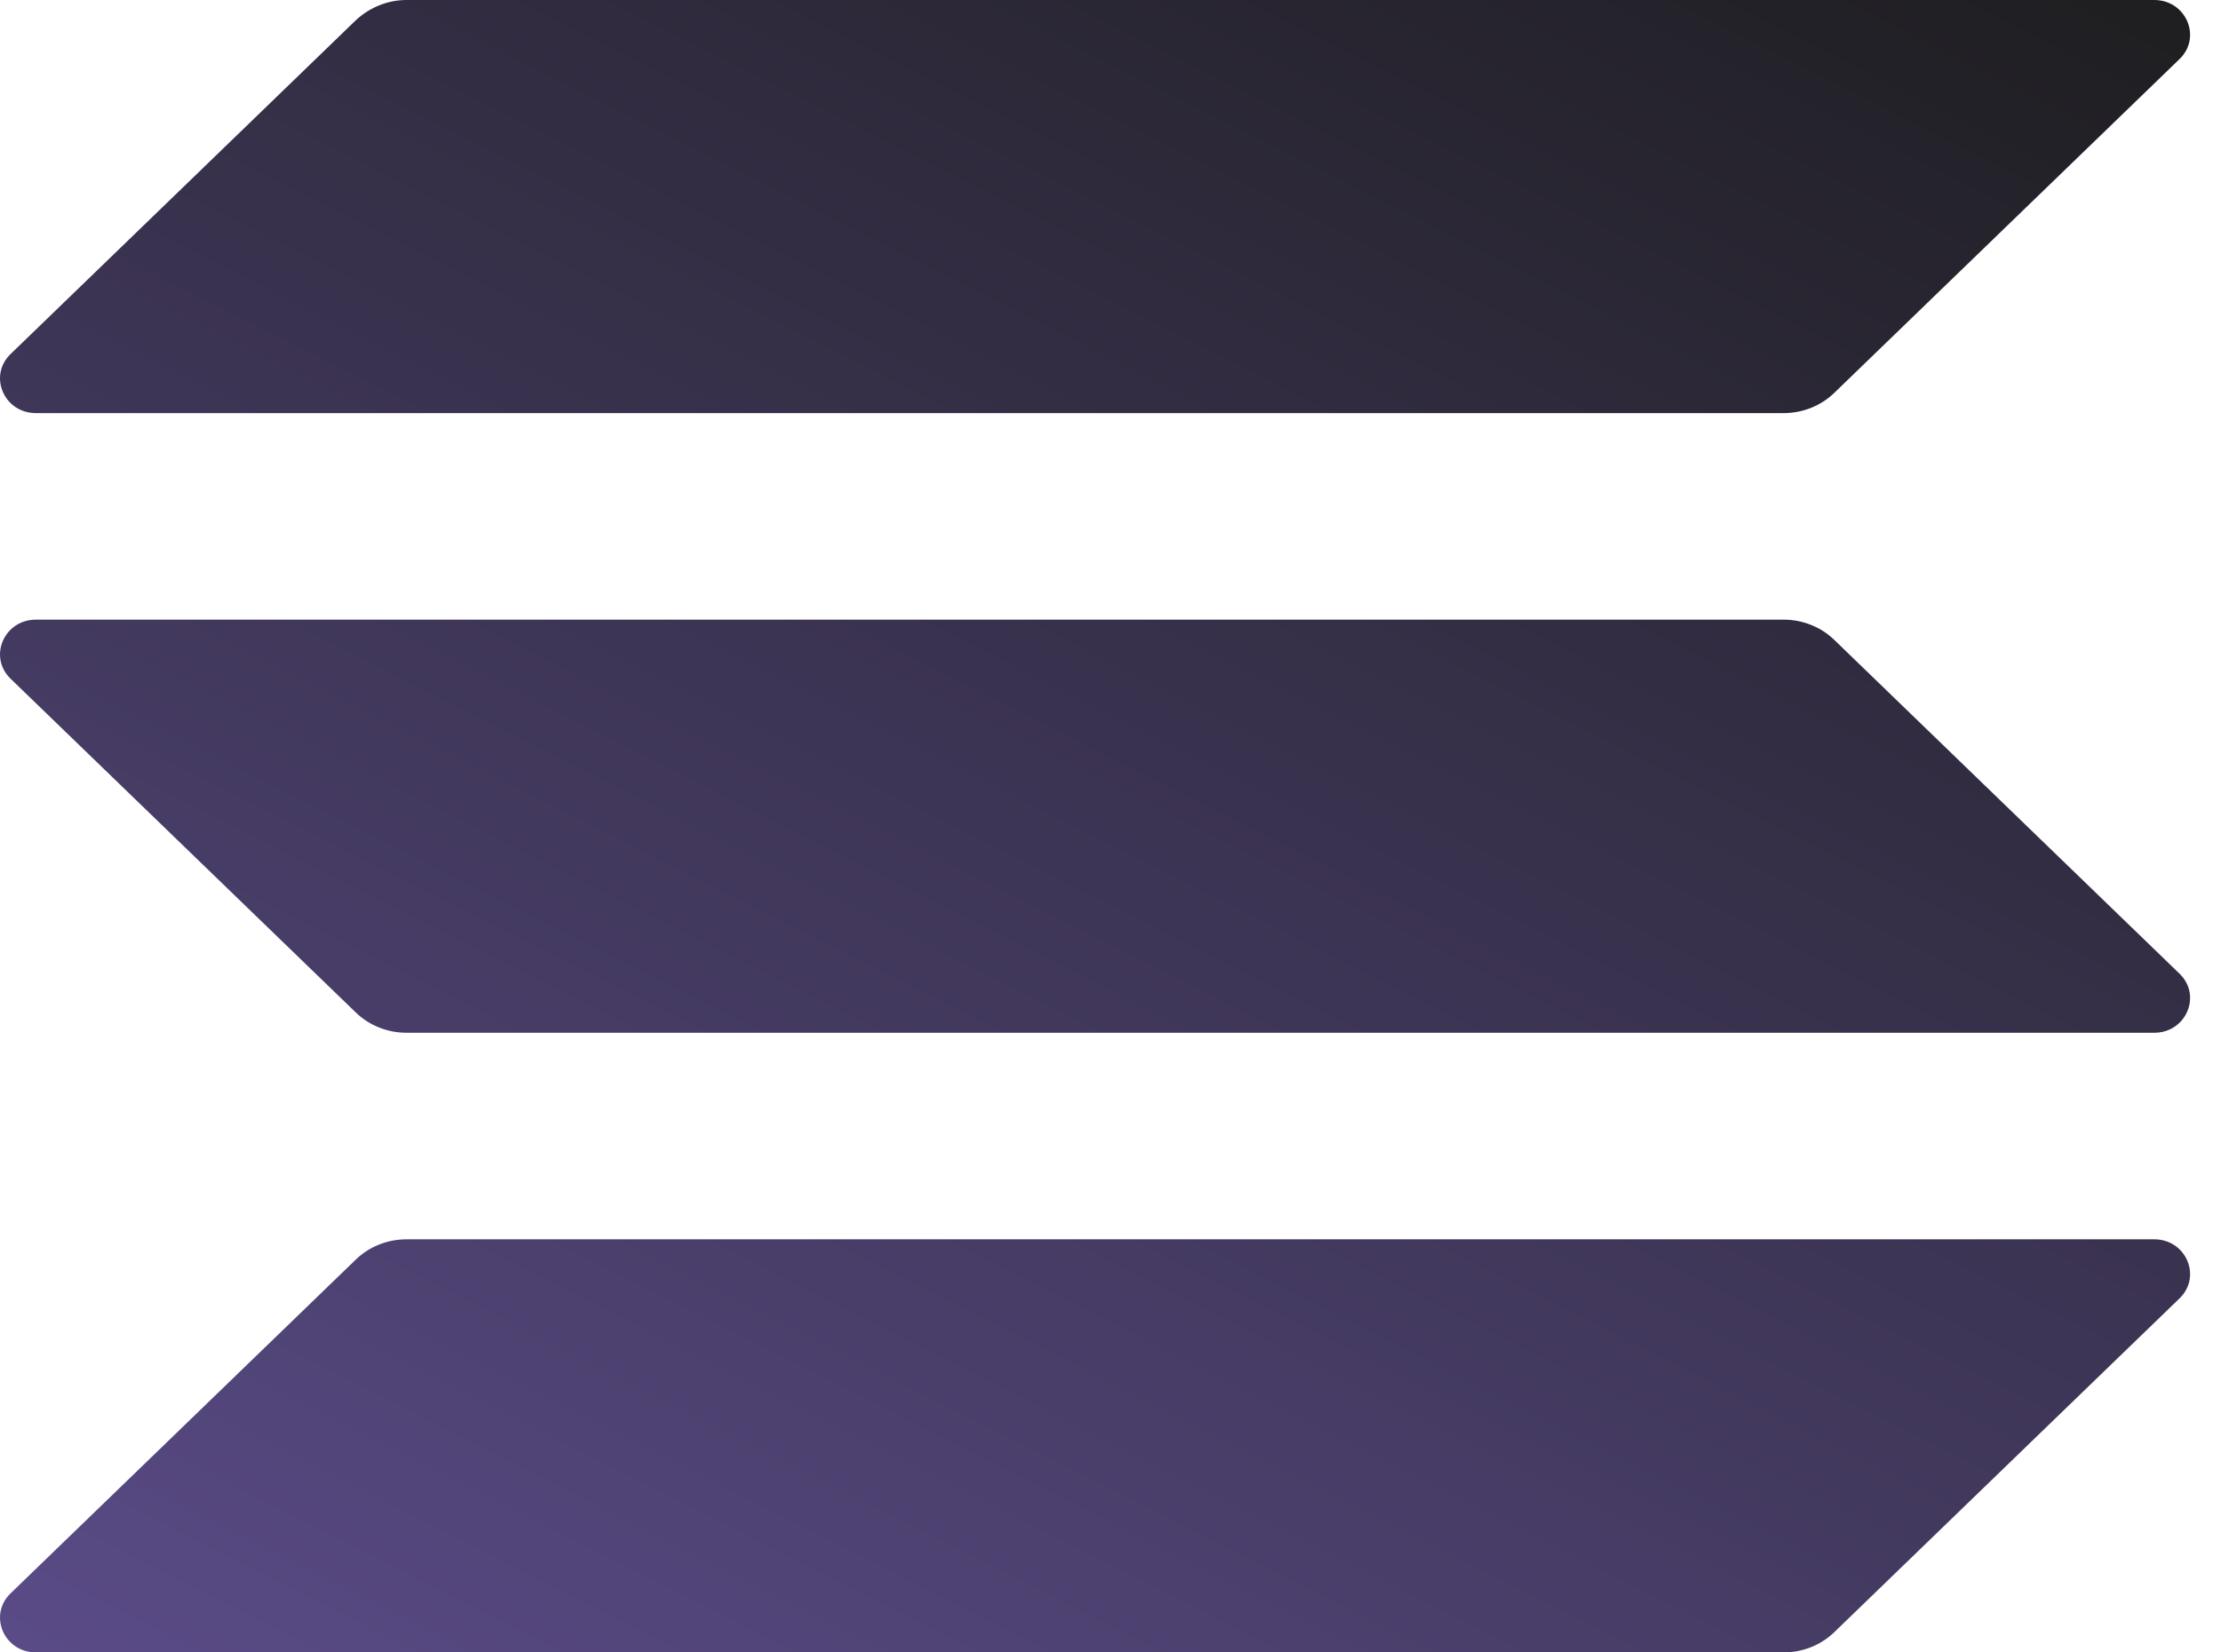
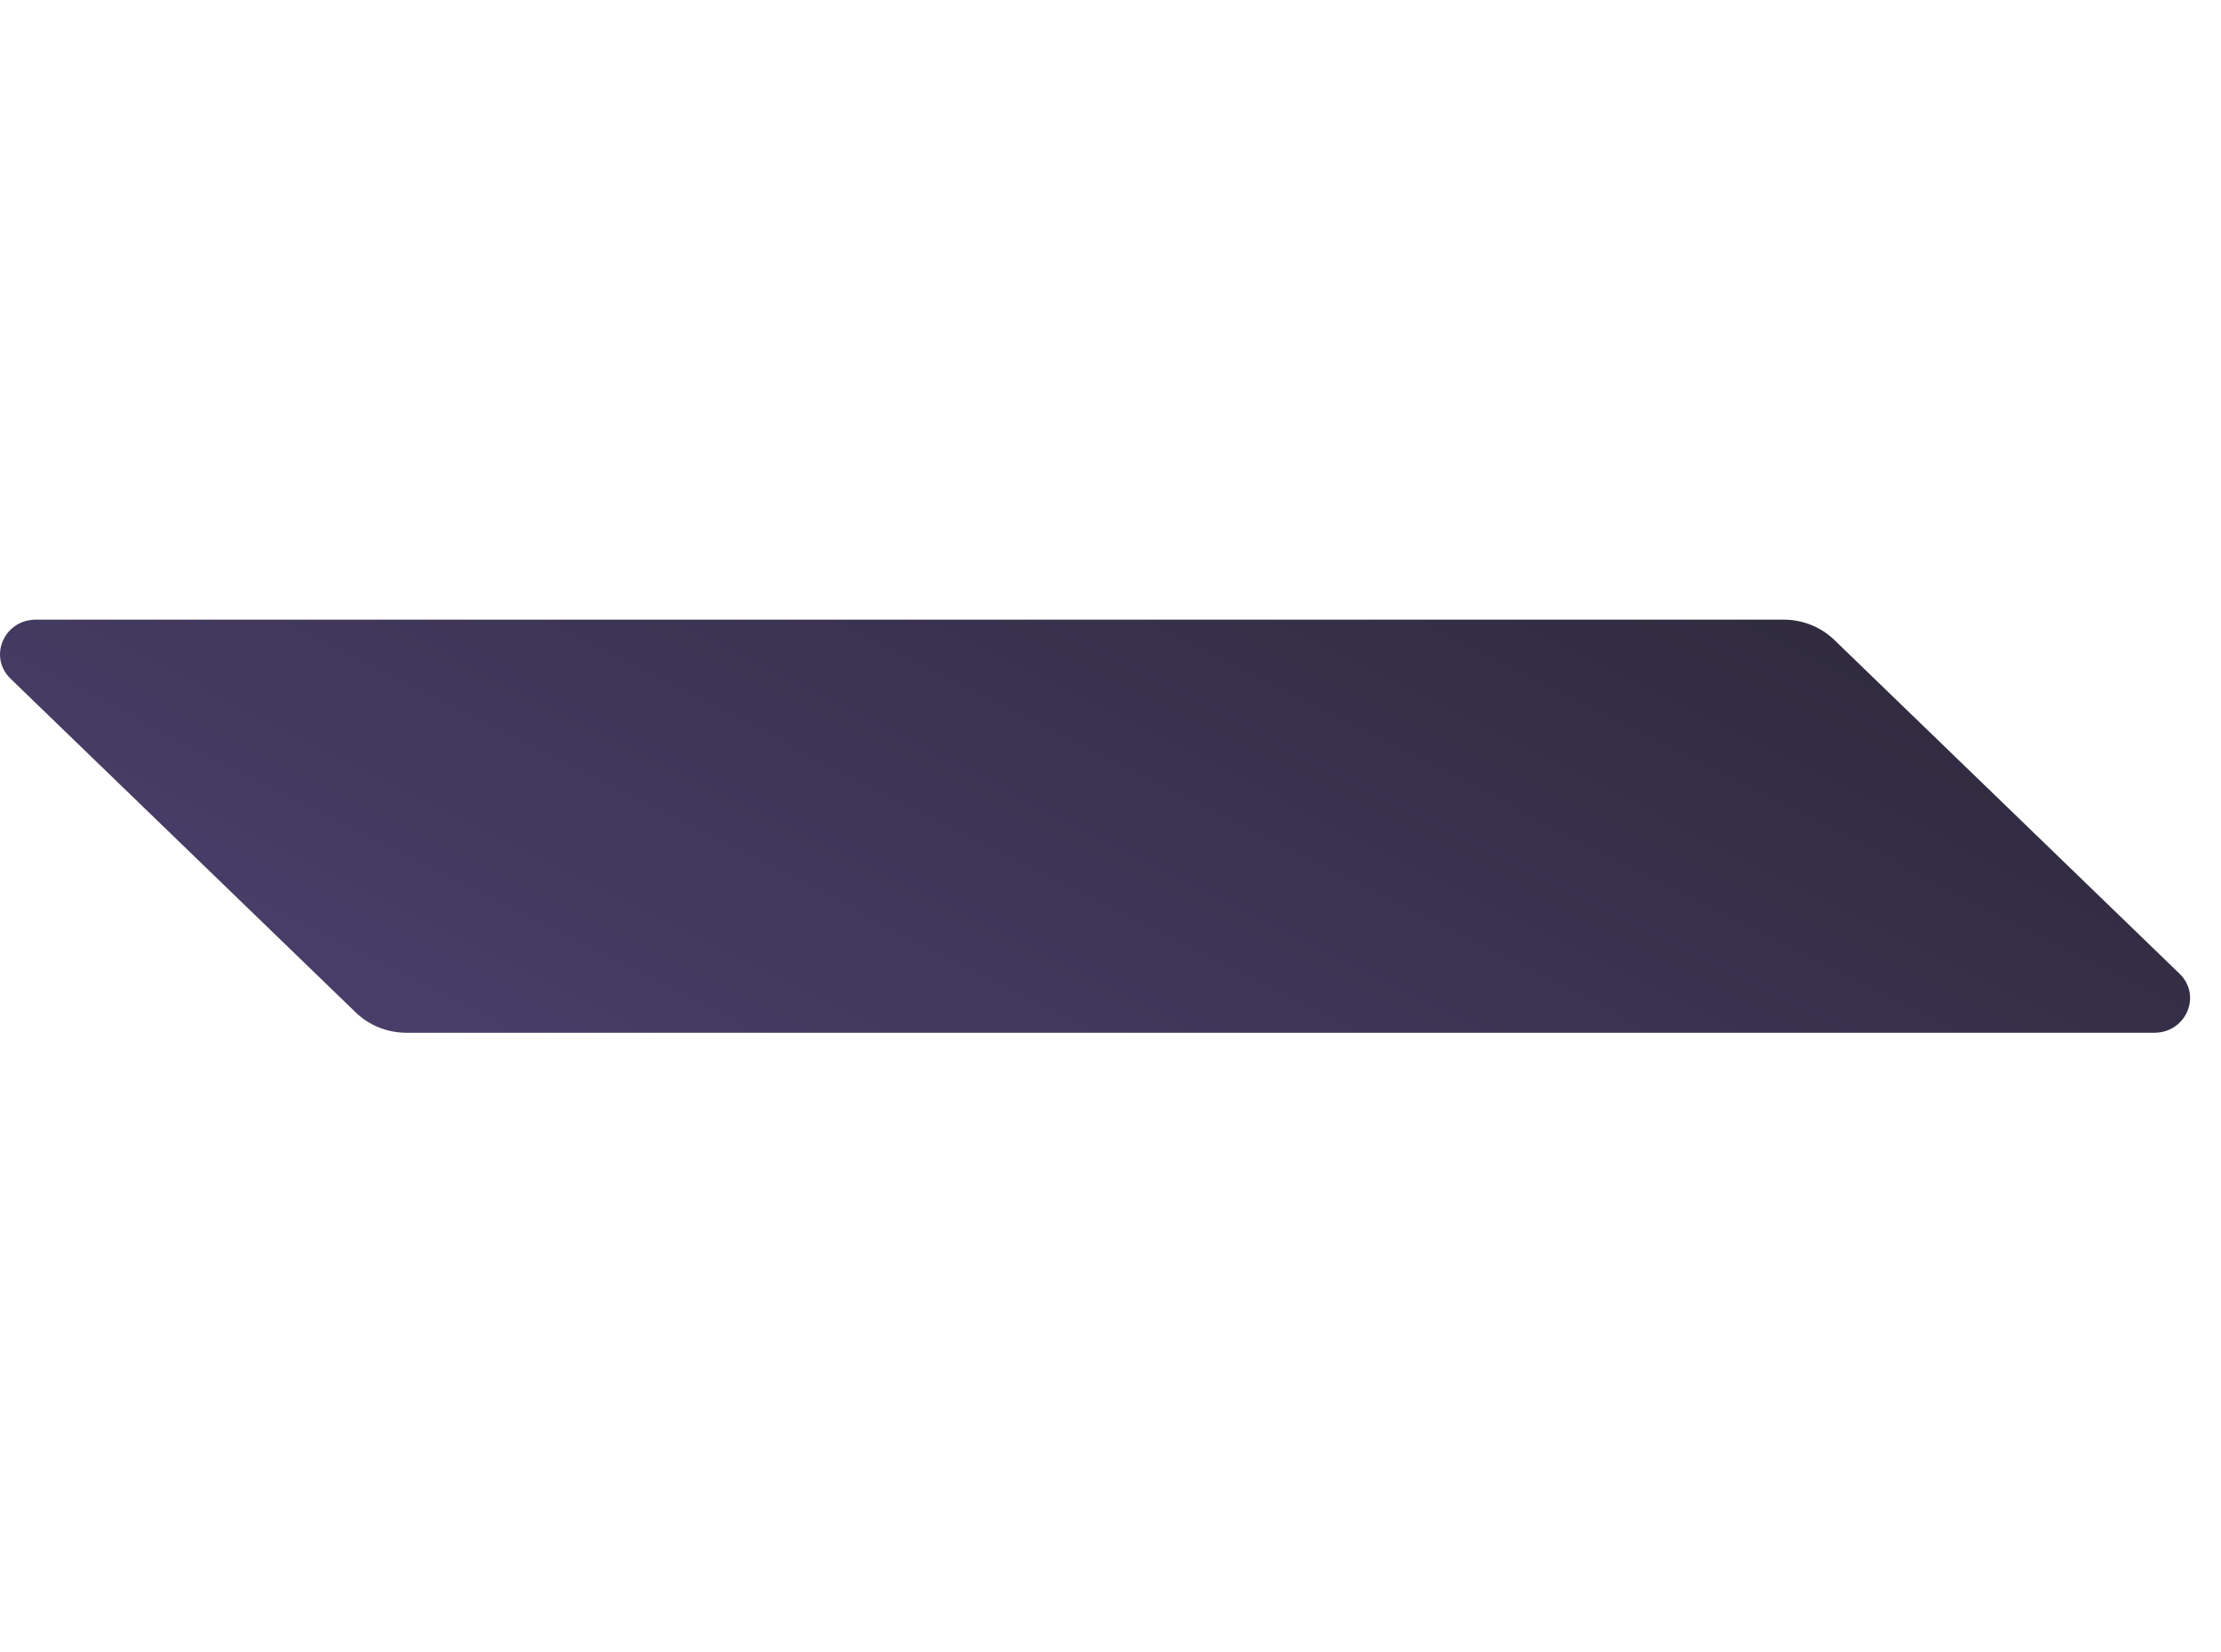
<svg xmlns="http://www.w3.org/2000/svg" width="43" height="32" viewBox="0 0 43 32" fill="none">
-   <path d="M6.889 24.392C7.145 24.144 7.497 24 7.87 24H41.707C42.325 24 42.634 24.722 42.197 25.144L35.513 31.608C35.257 31.856 34.905 32 34.532 32H0.695C0.077 32 -0.232 31.278 0.205 30.856L6.889 24.392Z" fill="url(#paint0_linear_4002_20)" />
-   <path d="M6.889 0.392C7.155 0.144 7.507 0 7.87 0H41.707C42.325 0 42.634 0.722 42.197 1.144L35.513 7.608C35.257 7.856 34.905 8 34.532 8H0.695C0.077 8 -0.232 7.278 0.205 6.856L6.889 0.392Z" fill="url(#paint1_linear_4002_20)" />
  <path d="M35.513 12.392C35.257 12.144 34.905 12 34.532 12H0.695C0.077 12 -0.232 12.722 0.205 13.144L6.889 19.608C7.145 19.856 7.497 20 7.87 20H41.707C42.325 20 42.634 19.278 42.197 18.856L35.513 12.392Z" fill="url(#paint2_linear_4002_20)" />
  <defs>
    <linearGradient id="paint0_linear_4002_20" x1="38.474" y1="-3.995" x2="16.266" y2="39.991" gradientUnits="userSpaceOnUse">
      <stop stop-color="#1C1C1C" />
      <stop offset="1" stop-color="#5A4B87" />
    </linearGradient>
    <linearGradient id="paint1_linear_4002_20" x1="28.236" y1="-9.031" x2="6.028" y2="34.956" gradientUnits="userSpaceOnUse">
      <stop stop-color="#1C1C1C" />
      <stop offset="1" stop-color="#5A4B87" />
    </linearGradient>
    <linearGradient id="paint2_linear_4002_20" x1="33.322" y1="-6.453" x2="11.115" y2="37.535" gradientUnits="userSpaceOnUse">
      <stop stop-color="#1C1C1C" />
      <stop offset="1" stop-color="#5A4B87" />
    </linearGradient>
  </defs>
</svg>